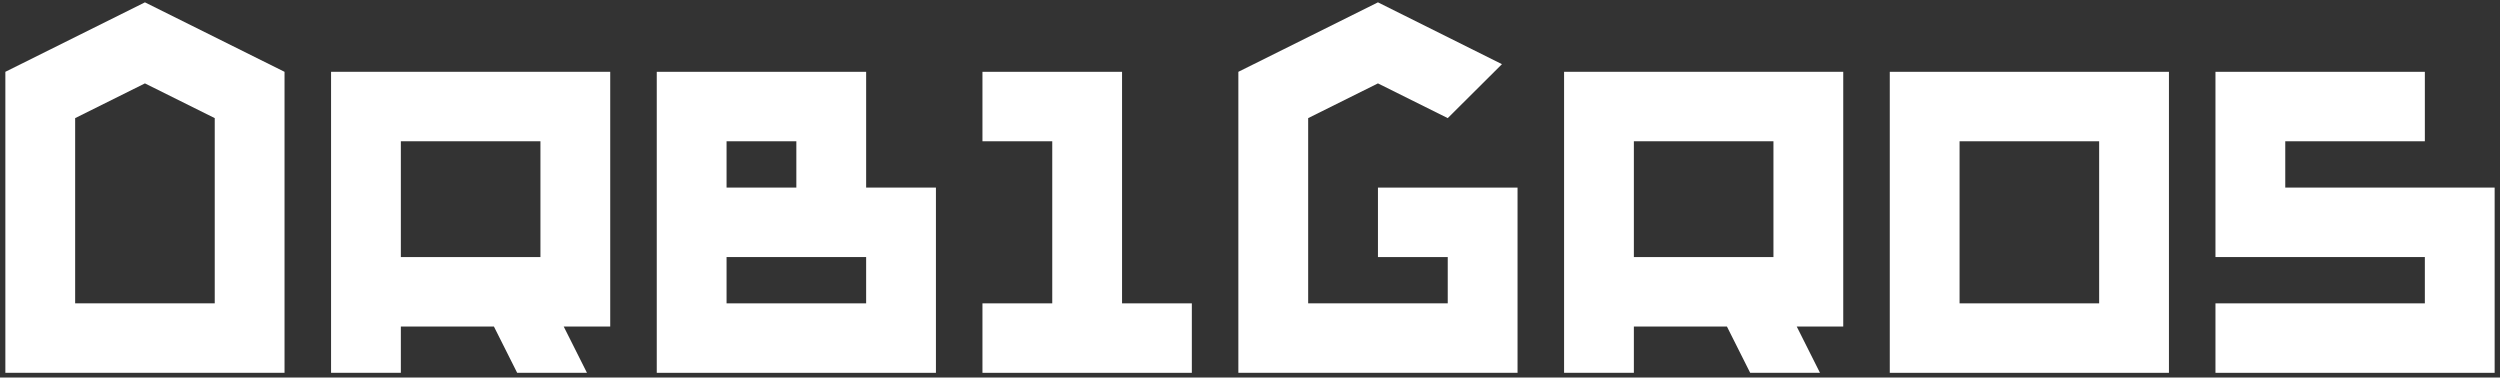
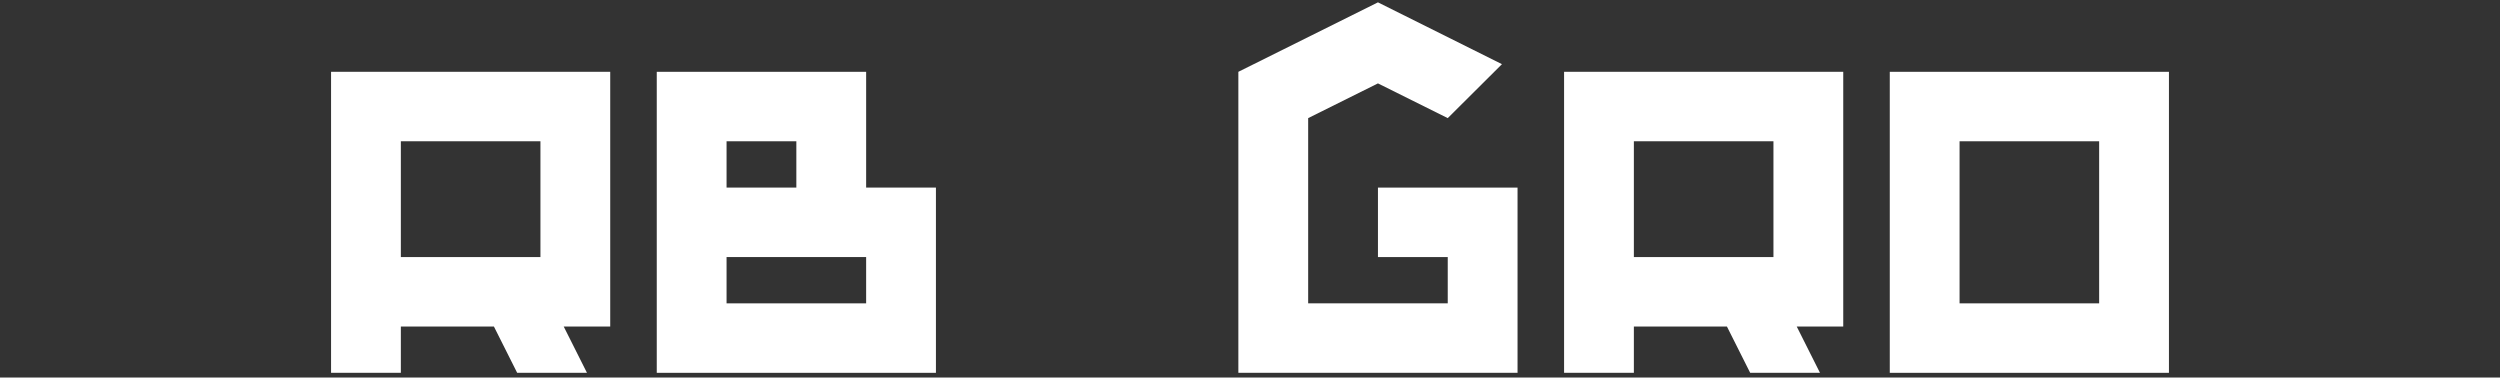
<svg xmlns="http://www.w3.org/2000/svg" width="298" height="45" viewBox="0 0 298 45" fill="none">
  <rect x="0" y="0" width="298" height="45" fill="#333333" stroke="none" />
  <path fill-rule="evenodd" clip-rule="evenodd" d="M225.261 8.56H258.538V44.44H225.261V8.56ZM250.219 36.16V16.84H233.58V36.16H250.219Z" fill="white" />
-   <path fill-rule="evenodd" clip-rule="evenodd" d="M33.916 8.56V44.44H0.639V8.56L17.277 0.28L33.916 8.56ZM8.958 36.16V14.08L17.277 9.94L25.597 14.08V36.16H8.958Z" fill="white" />
-   <path d="M264.084 36.16V44.44H297.361V22.36H272.403V16.84H289.042V8.56H264.084V30.64H289.042V36.16H264.084Z" fill="white" />
  <path fill-rule="evenodd" clip-rule="evenodd" d="M72.739 8.56V38.92H67.193L69.966 44.44H61.647L58.874 38.92H47.781V44.44H39.462V8.56H72.739ZM47.781 16.84H64.42V30.64H47.781V16.84Z" fill="white" />
  <path fill-rule="evenodd" clip-rule="evenodd" d="M186.438 8.56V44.44H194.757V38.92H205.849L208.622 44.44H216.942L214.169 38.92H219.715V8.56H186.438ZM211.395 16.84H194.757V30.64H211.395V16.84Z" fill="white" />
  <path fill-rule="evenodd" clip-rule="evenodd" d="M111.563 22.36H103.244V8.56H78.286V44.44H111.563V22.36ZM103.244 36.16V30.64H86.606V36.16H103.244ZM86.606 22.36H94.925V16.84H86.606V22.36Z" fill="white" />
-   <path d="M117.109 36.16V44.44H142.067V36.16H133.748V8.56H117.109V16.84H125.429V36.16H117.109Z" fill="white" />
  <path d="M180.891 44.44V22.36H164.252V30.64H172.571V36.16H155.933V14.08L164.252 9.94L172.571 14.08L179.033 7.649L164.252 0.28L147.613 8.56V44.44H180.891Z" fill="white" />
</svg>